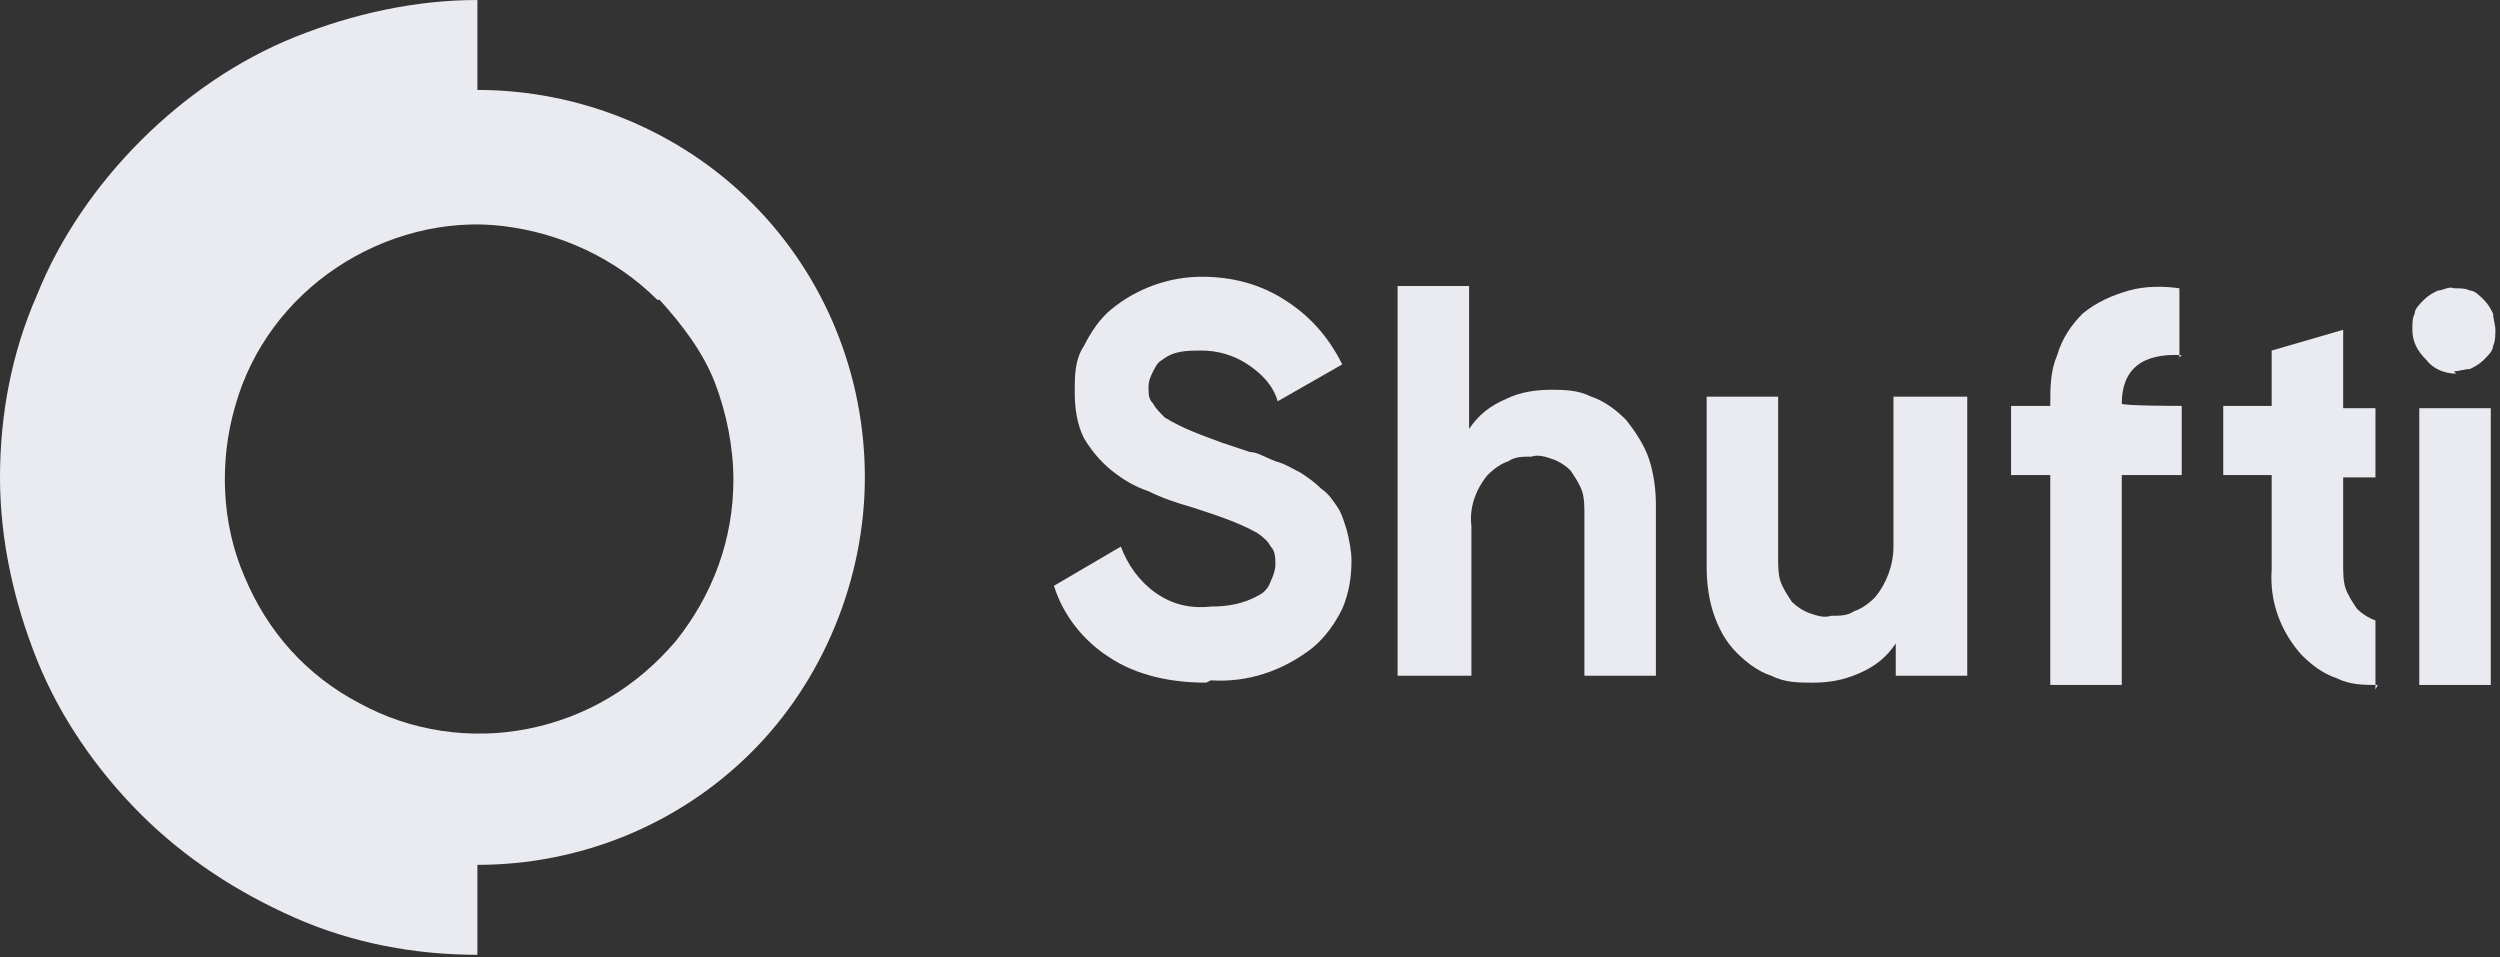
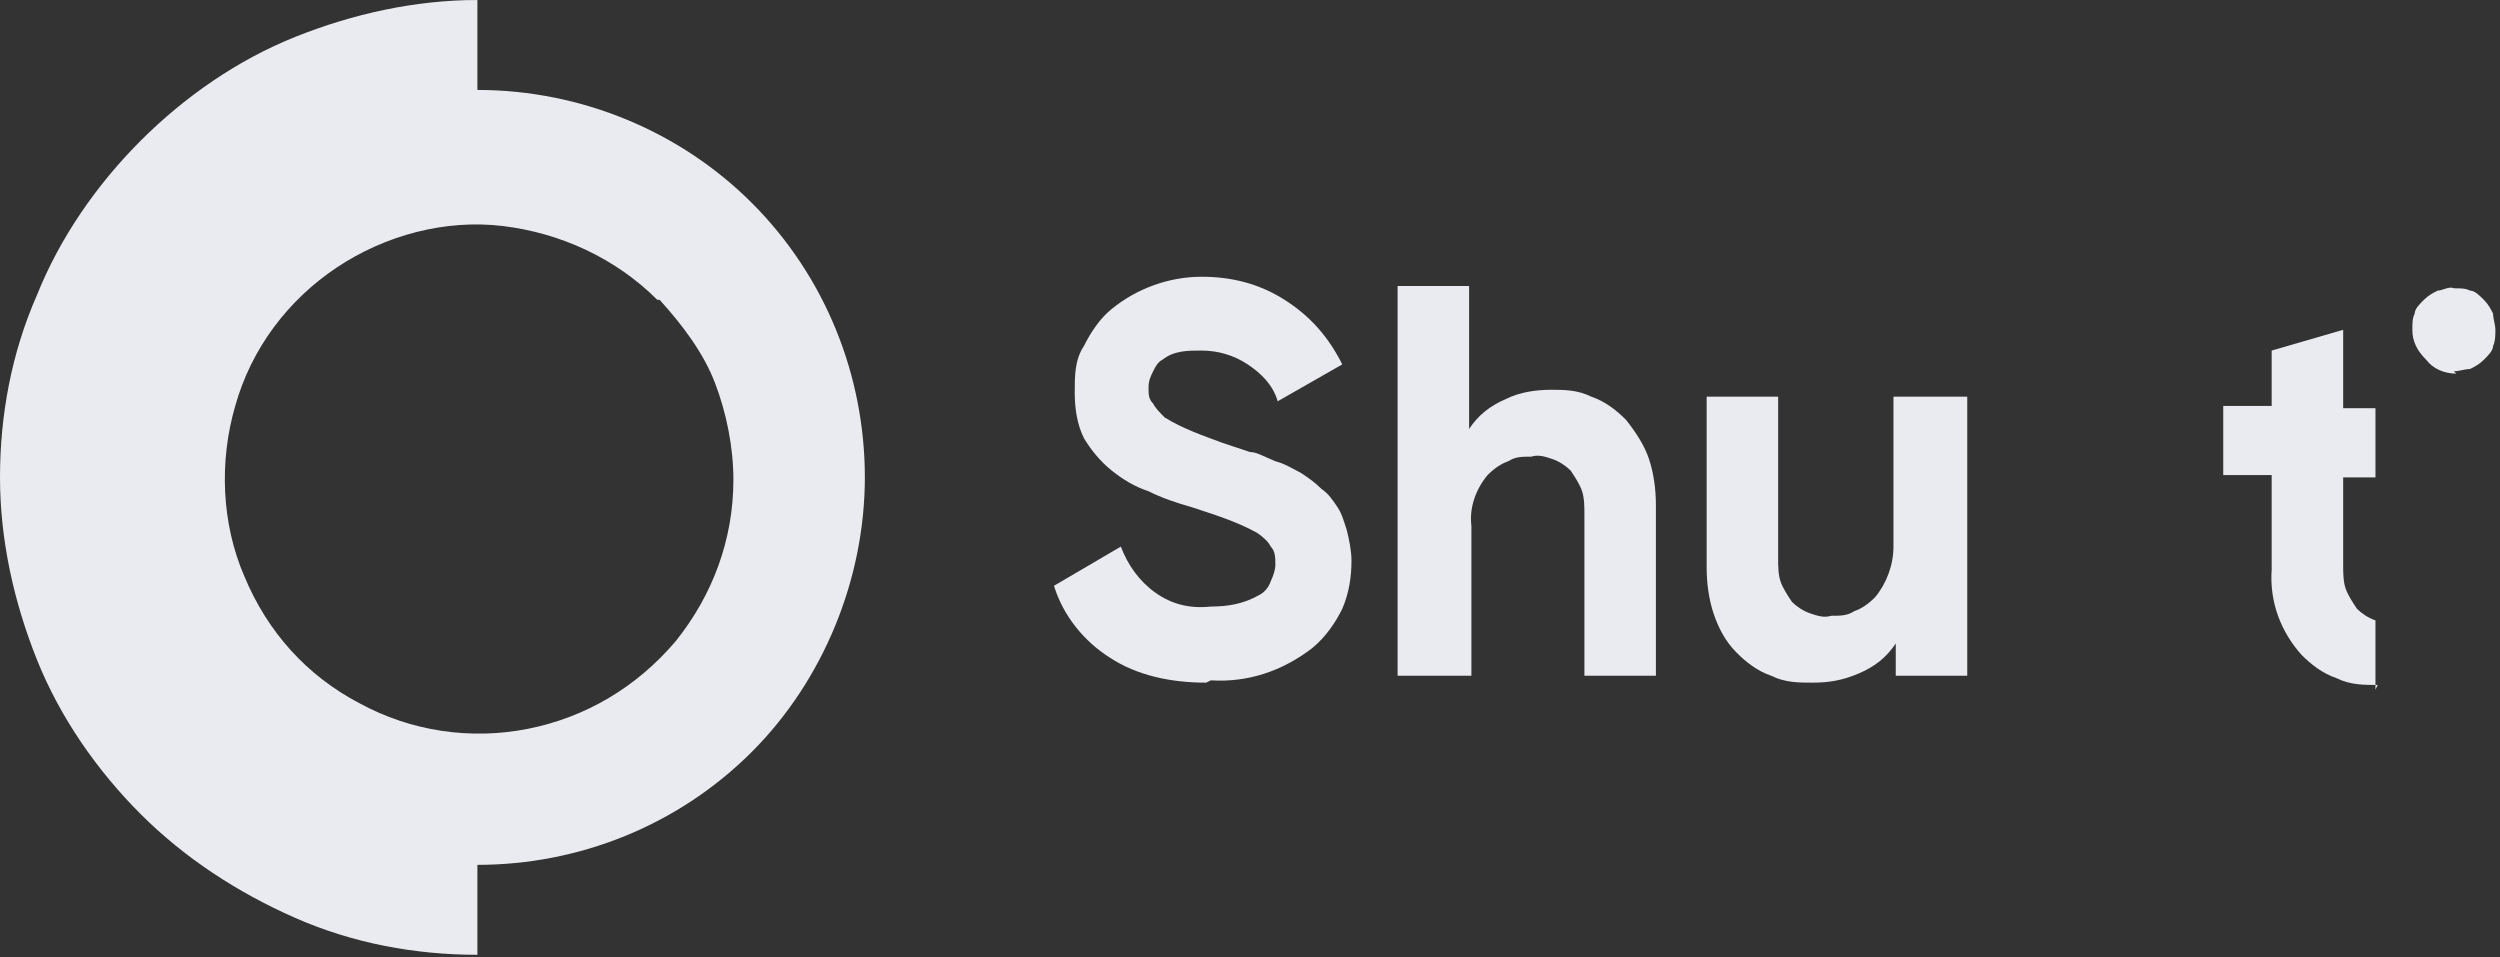
<svg xmlns="http://www.w3.org/2000/svg" version="1.1" viewBox="0 0 108.4 41.5">
  <rect x="0" y="0" width="108.4" height="41.5" fill="#333333" stroke="none" />
  <defs>
    <style>
      .cls-1 {
        fill: #eaebf0;
      }
    </style>
  </defs>
  <g>
    <g id="Layer_1">
      <g>
        <path id="Vector" class="cls-1" d="M52.3,29.6c-1.5,0-3-.3-4.2-1.1-1.1-.7-2-1.8-2.4-3.1l2.9-1.7c.3.8.8,1.5,1.5,2,.7.5,1.5.7,2.4.6.7,0,1.4-.1,2.1-.5.2-.1.4-.3.5-.6.1-.2.2-.5.2-.7,0-.3,0-.6-.2-.8-.1-.2-.3-.4-.6-.6-.9-.5-1.9-.8-2.8-1.1-.7-.2-1.3-.4-1.9-.7-.6-.2-1.1-.5-1.6-.9-.5-.4-.9-.9-1.2-1.4-.3-.6-.4-1.3-.4-2,0-.7,0-1.4.4-2,.3-.6.7-1.2,1.2-1.6,1.1-.9,2.5-1.4,3.9-1.4,1.3,0,2.5.3,3.6,1,1.1.7,1.9,1.6,2.5,2.8l-2.8,1.6c-.2-.7-.7-1.2-1.3-1.6-.6-.4-1.3-.6-2-.6-.6,0-1.2,0-1.7.4-.2.1-.3.3-.4.5-.1.2-.2.4-.2.7,0,.3,0,.5.2.7.1.2.3.4.5.6.8.5,1.7.8,2.5,1.1l1.2.4c.3,0,.6.2,1.1.4.4.1.7.3,1.1.5.3.2.6.4.9.7.3.2.5.5.7.8.2.3.3.7.4,1,.1.4.2.9.2,1.3,0,.7-.1,1.4-.4,2.1-.3.6-.7,1.2-1.3,1.7-1.3,1-2.8,1.5-4.4,1.4h0Z" />
        <path id="Vector_2" class="cls-1" d="M103.1,29.7c-.6,0-1.2,0-1.8-.3-.6-.2-1.1-.6-1.5-1-.9-1-1.4-2.3-1.3-3.7v-4.1h-2.1v-3h2.1v-2.4l3.1-.9v3.4h1.4v3h-1.4v3.8c0,.3,0,.7.1,1,.1.3.3.6.5.9.2.2.5.4.8.5v3h0Z" />
        <path id="Vector_6" class="cls-1" d="M106.5,16.2c-.5,0-1-.2-1.3-.6-.4-.4-.6-.8-.6-1.3,0-.3,0-.5.1-.7,0-.2.2-.4.4-.6.2-.2.4-.3.6-.4.2,0,.5-.2.7-.1.3,0,.5,0,.7.1.2,0,.4.2.6.4.2.2.3.4.4.6,0,.2.1.5.1.7,0,.2,0,.5-.1.7,0,.2-.2.4-.4.6-.2.2-.4.3-.6.4-.2,0-.5.1-.7.1Z" />
-         <path id="Vector_7" class="cls-1" d="M104.9,29.7v-12h3.1v12h-3.1Z" />
-         <path id="Vector_8" class="cls-1" d="M94.6,15.4c-1.7-.1-2.6.6-2.6,2.1h0c0,.1,2.6.1,2.6.1v3h-2.6v9.1h-3.1v-9.1h-1.7v-3h1.7c0-.8,0-1.5.3-2.2.2-.7.6-1.3,1.1-1.8.6-.5,1.3-.8,2-1s1.5-.2,2.2-.1v3Z" />
        <path id="Vector_9" class="cls-1" d="M82.2,17.2h3.1v12.1h-3.1v-1.4c-.4.6-.9,1-1.6,1.3s-1.3.4-2,.4c-.6,0-1.2,0-1.8-.3-.6-.2-1.1-.6-1.5-1-.5-.5-.8-1.1-1-1.7-.2-.6-.3-1.3-.3-2v-7.4h3.1v7c0,.3,0,.7.1,1,.1.3.3.6.5.9.2.2.5.4.8.5.3.1.6.2.9.1.4,0,.7,0,1-.2.3-.1.6-.3.9-.6.5-.6.8-1.4.8-2.2v-6.5Z" />
        <path id="Vector_10" class="cls-1" d="M67.2,16.9c.6,0,1.2,0,1.8.3.6.2,1.1.6,1.5,1,.4.5.8,1.1,1,1.7.2.6.3,1.3.3,2v7.4h-3.1v-7c0-.3,0-.7-.1-1-.1-.3-.3-.6-.5-.9-.2-.2-.5-.4-.8-.5-.3-.1-.6-.2-.9-.1-.4,0-.7,0-1,.2-.3.1-.6.3-.9.6-.5.6-.8,1.4-.7,2.2v6.5h-3.2V12.4h3.1v6.2c.4-.6.9-1,1.6-1.3.6-.3,1.3-.4,2-.4Z" />
        <path id="Vector_11" class="cls-1" d="M20.7,3.9c4.5,0,8.8,1.8,11.9,4.9,3.2,3.2,4.9,7.5,4.9,11.9s-1.8,8.8-4.9,11.9c-3.2,3.2-7.5,4.9-11.9,4.9v3.9c-2.7,0-5.4-.5-7.9-1.6s-4.8-2.6-6.7-4.5c-1.9-1.9-3.5-4.2-4.5-6.7-1-2.5-1.6-5.2-1.6-7.9s.5-5.4,1.6-7.9c1-2.5,2.6-4.8,4.5-6.7,1.9-1.9,4.2-3.5,6.7-4.5,2.5-1,5.2-1.6,7.9-1.6v3.9ZM28.5,13c-1.8-1.8-4.2-2.9-6.7-3.2-2.5-.3-5.1.4-7.2,1.8-2.1,1.4-3.7,3.5-4.4,6-.7,2.4-.6,5.1.4,7.4,1,2.4,2.7,4.3,5,5.5,2.2,1.2,4.8,1.6,7.3,1.1,2.5-.5,4.7-1.8,6.4-3.8,1.6-2,2.5-4.4,2.5-7,0-1.4-.3-2.9-.8-4.2-.5-1.3-1.4-2.5-2.4-3.6Z" />
      </g>
    </g>
  </g>
</svg>